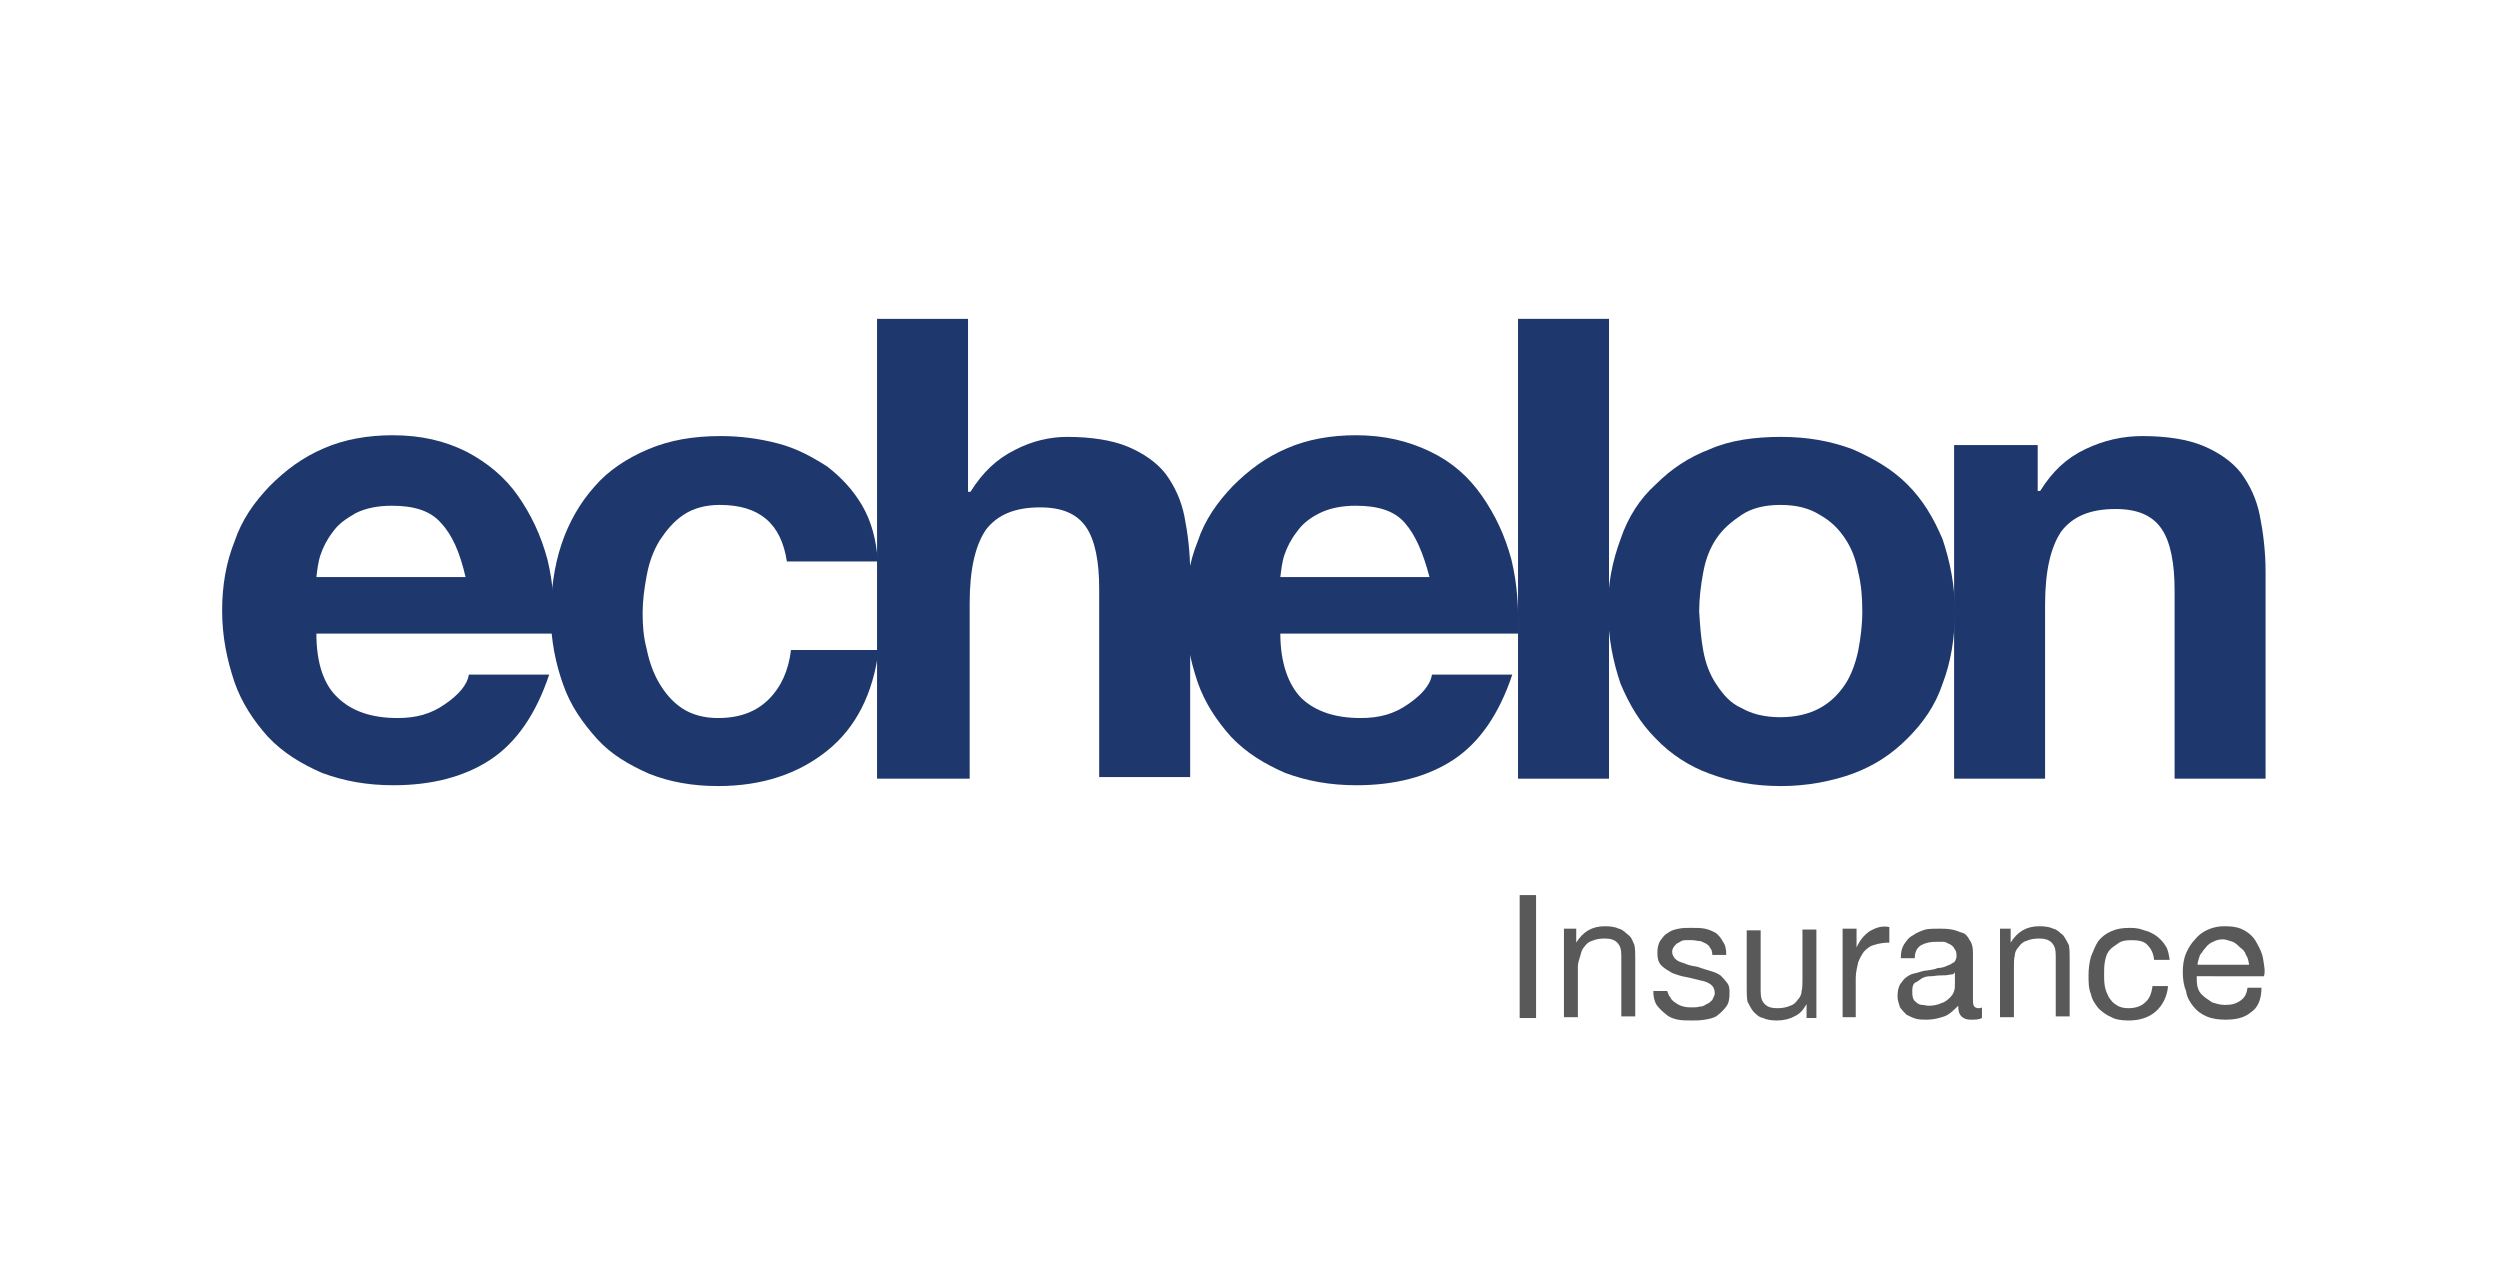
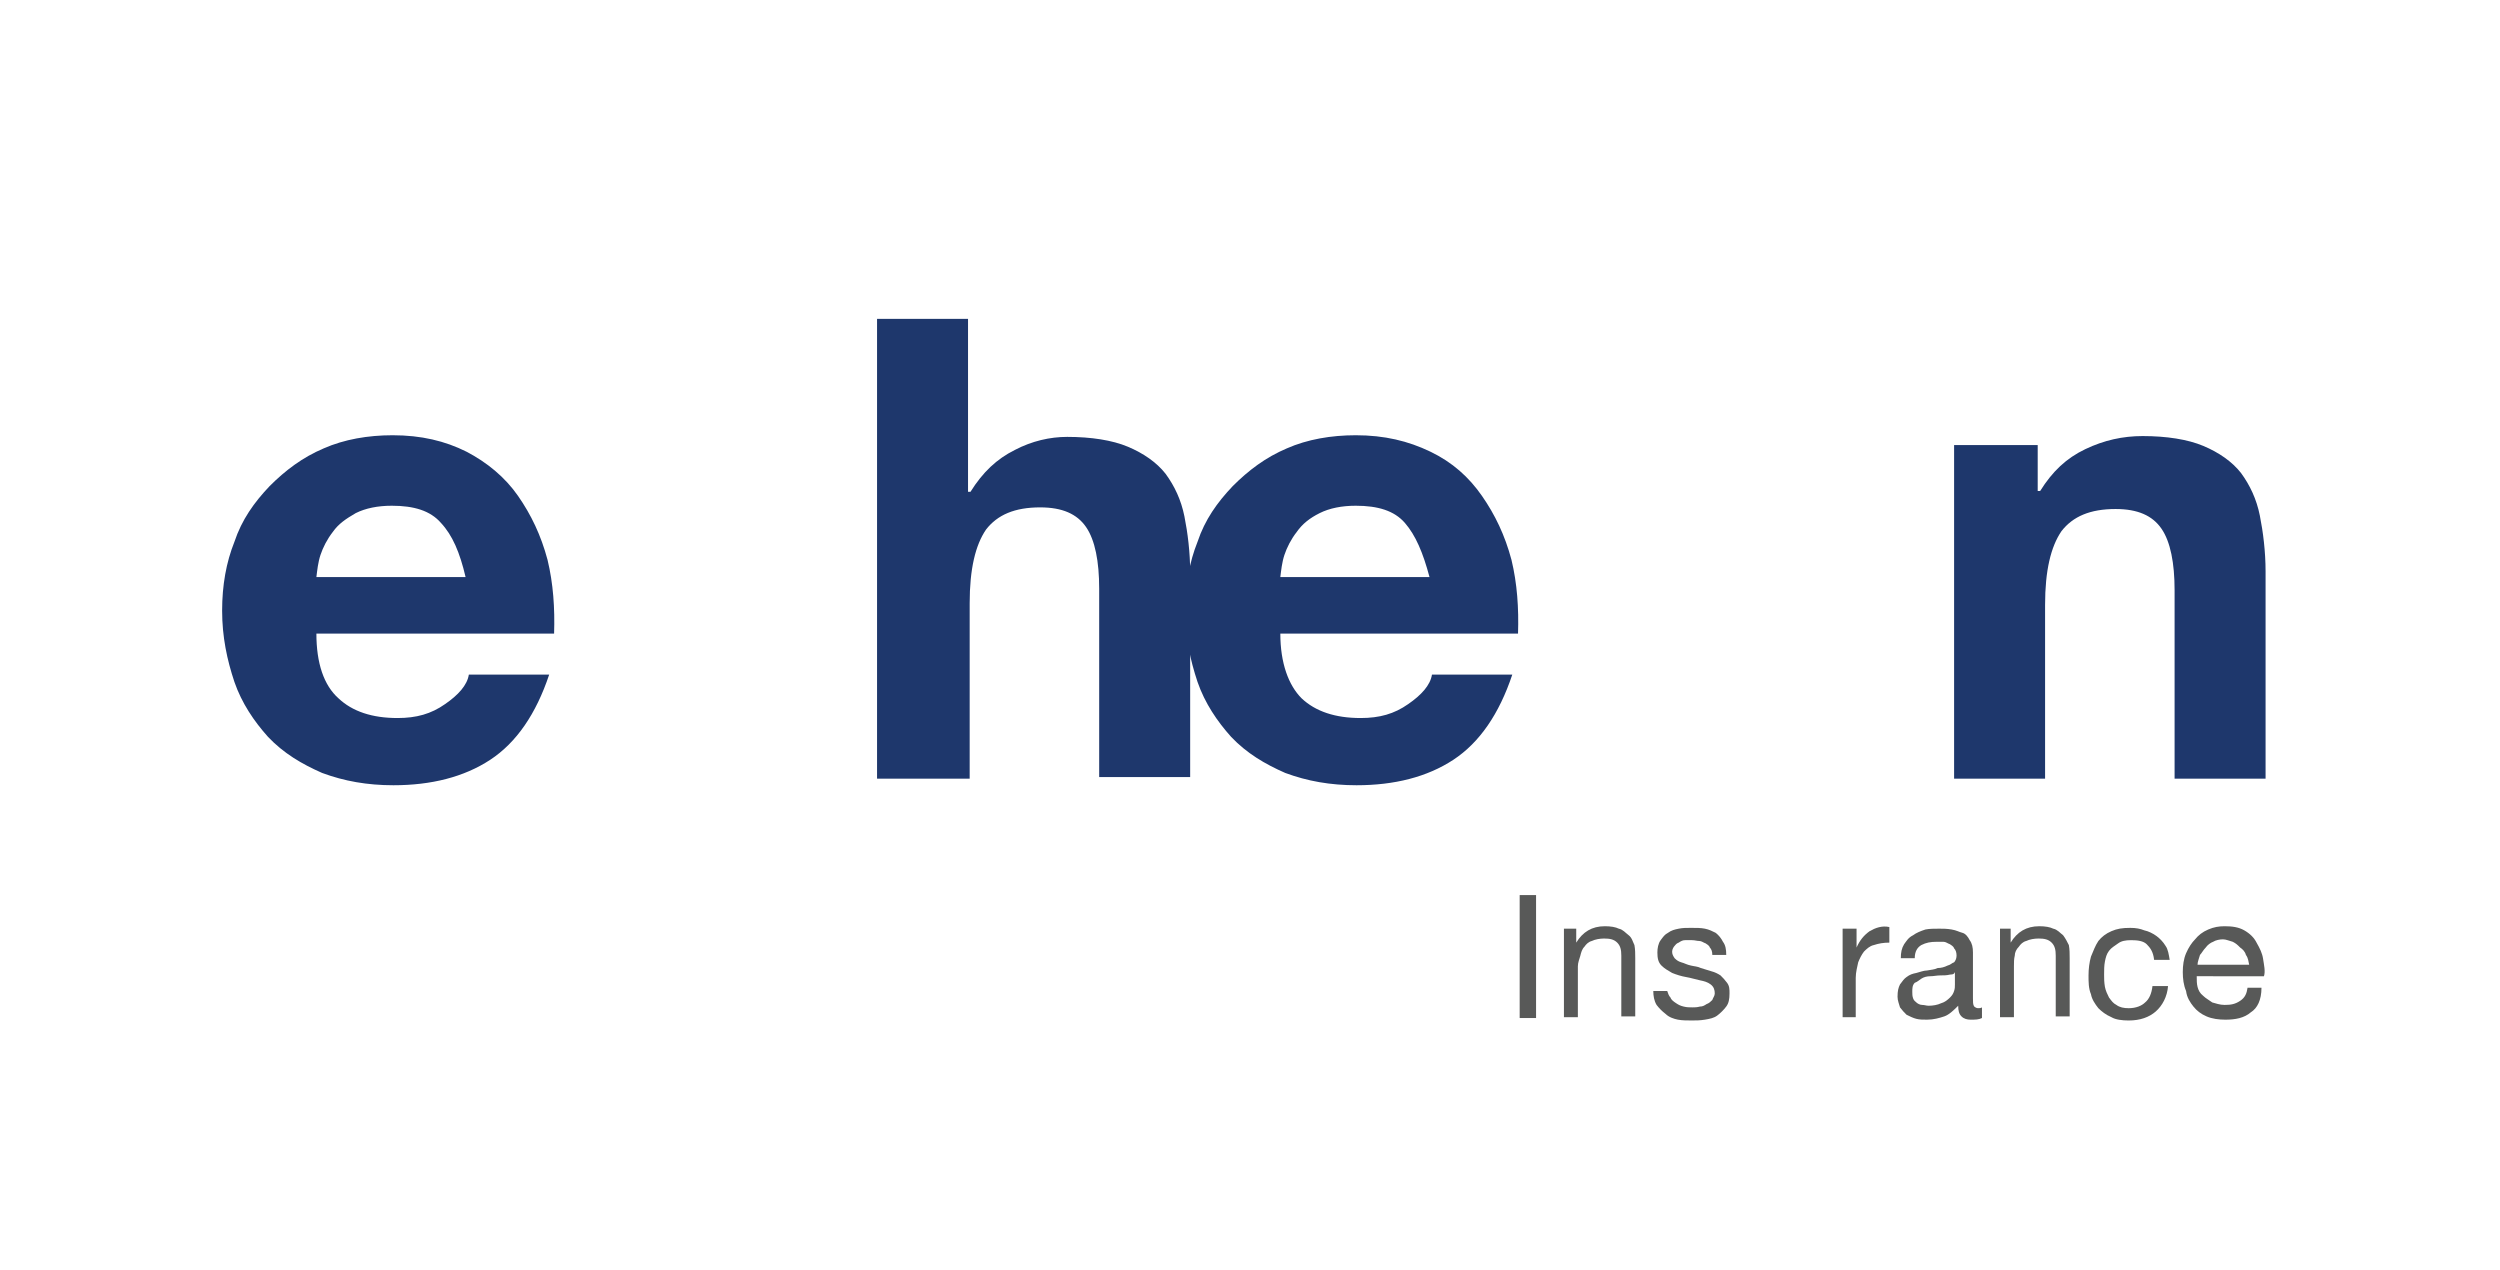
<svg xmlns="http://www.w3.org/2000/svg" version="1.1" id="Layer_1" x="0px" y="0px" viewBox="0 0 305 155" style="enable-background:new 0 0 305 155;" xml:space="preserve">
  <style type="text/css">
	.st0{fill:#1E376C;}
	.st1{fill:#585958;}
</style>
  <path class="st0" d="M41.3,85.2c1.7,1.6,4.1,2.4,7.2,2.4c2.3,0,4.1-0.5,5.8-1.7c1.6-1.1,2.7-2.3,2.9-3.6H67c-1.6,4.8-4,8.3-7.2,10.4  c-3.2,2.1-7.2,3.1-11.8,3.1c-3.2,0-6-0.5-8.7-1.5c-2.5-1.1-4.7-2.4-6.6-4.4c-1.7-1.9-3.2-4.1-4.1-6.7c-0.9-2.7-1.5-5.5-1.5-8.7  c0-3.1,0.5-5.9,1.5-8.4c0.9-2.7,2.4-4.8,4.3-6.8c1.9-1.9,4-3.5,6.6-4.6c2.5-1.1,5.4-1.6,8.4-1.6c3.5,0,6.4,0.7,9,2  c2.5,1.3,4.7,3.1,6.3,5.4c1.6,2.3,2.8,4.8,3.6,7.8c0.7,2.9,0.9,5.9,0.8,9h-29C38.6,80.9,39.5,83.6,41.3,85.2 M53.8,63.8  c-1.3-1.5-3.3-2.1-6-2.1c-1.7,0-3.2,0.3-4.4,0.9c-1.2,0.7-2.1,1.3-2.8,2.3c-0.7,0.9-1.2,1.9-1.5,2.8c-0.3,0.9-0.4,1.9-0.5,2.7h18.2  C56.1,67.4,55.2,65.3,53.8,63.8" />
-   <path class="st0" d="M87.8,61.6c-1.7,0-3.2,0.4-4.4,1.2c-1.2,0.8-2.1,1.9-2.9,3.1c-0.8,1.3-1.3,2.7-1.6,4.3  c-0.3,1.6-0.5,3.1-0.5,4.6c0,1.5,0.1,2.9,0.5,4.4c0.3,1.5,0.8,2.9,1.5,4.1c0.7,1.2,1.6,2.3,2.8,3.1c1.2,0.8,2.7,1.2,4.4,1.2  c2.7,0,4.7-0.8,6.2-2.3c1.5-1.5,2.4-3.5,2.7-6h10.7c-0.7,5.4-2.8,9.5-6.3,12.3s-7.9,4.3-13.3,4.3c-3.1,0-5.9-0.5-8.4-1.5  c-2.5-1.1-4.7-2.4-6.4-4.3c-1.7-1.9-3.2-4-4.1-6.6c-0.9-2.5-1.5-5.4-1.5-8.4s0.4-6,1.3-8.7c0.9-2.7,2.3-5.1,4-7c1.7-2,4-3.5,6.6-4.6  s5.5-1.6,8.8-1.6c2.4,0,4.7,0.3,7,0.9s4.1,1.6,6,2.8c1.7,1.3,3.2,2.9,4.3,4.8c1.1,1.9,1.7,4.1,1.9,6.8H96  C95.3,63.9,92.7,61.6,87.8,61.6" />
  <path class="st0" d="M118.1,38.9V60h0.3c1.5-2.4,3.2-4,5.4-5.1c2.1-1.1,4.3-1.6,6.4-1.6c2.9,0,5.5,0.4,7.4,1.2s3.5,1.9,4.6,3.3  c1.1,1.5,1.9,3.2,2.3,5.2c0.4,2,0.7,4.4,0.7,6.8v25h-11.1v-23c0-3.3-0.5-5.9-1.6-7.5c-1.1-1.6-2.9-2.4-5.6-2.4  c-3.1,0-5.2,0.9-6.6,2.7c-1.3,1.9-2,4.8-2,9V95H107V38.9H118.1z" />
  <path class="st0" d="M158.8,85.2c1.7,1.6,4.1,2.4,7.2,2.4c2.3,0,4.1-0.5,5.8-1.7c1.6-1.1,2.7-2.3,2.9-3.6h9.8  c-1.6,4.8-4,8.3-7.2,10.4s-7.2,3.1-11.8,3.1c-3.2,0-6-0.5-8.7-1.5c-2.5-1.1-4.7-2.4-6.6-4.4c-1.7-1.9-3.2-4.1-4.1-6.7  c-0.9-2.7-1.5-5.5-1.5-8.7c0-3.1,0.5-5.9,1.5-8.4c0.9-2.7,2.4-4.8,4.3-6.8c1.9-1.9,4-3.5,6.6-4.6c2.5-1.1,5.4-1.6,8.4-1.6  c3.5,0,6.4,0.7,9.1,2c2.7,1.3,4.7,3.1,6.3,5.4c1.6,2.3,2.8,4.8,3.6,7.8c0.7,2.9,0.9,5.9,0.8,9h-29C156.2,80.9,157.2,83.6,158.8,85.2   M171.4,63.8c-1.3-1.5-3.3-2.1-6-2.1c-1.7,0-3.2,0.3-4.4,0.9s-2.1,1.3-2.8,2.3c-0.7,0.9-1.2,1.9-1.5,2.8c-0.3,0.9-0.4,1.9-0.5,2.7  h18.2C173.6,67.4,172.7,65.3,171.4,63.8" />
-   <rect x="185.2" y="38.9" class="st0" width="11.1" height="56.1" />
-   <path class="st0" d="M197.7,65.8c0.9-2.7,2.4-5,4.3-6.7c1.9-1.9,4-3.3,6.6-4.3c2.5-1.1,5.5-1.5,8.7-1.5s6,0.5,8.7,1.5  c2.5,1.1,4.8,2.4,6.7,4.3c1.9,1.9,3.2,4.1,4.3,6.7c0.9,2.7,1.5,5.6,1.5,8.8c0,3.2-0.5,6.2-1.5,8.8c-0.9,2.7-2.4,4.8-4.3,6.7  c-1.9,1.9-4,3.3-6.7,4.3c-2.5,0.9-5.5,1.5-8.7,1.5s-6-0.5-8.7-1.5c-2.5-0.9-4.8-2.4-6.6-4.3c-1.9-1.9-3.2-4.1-4.3-6.7  c-0.9-2.7-1.5-5.5-1.5-8.8C196.1,71.4,196.7,68.5,197.7,65.8 M207.8,79.4c0.3,1.6,0.8,2.9,1.6,4.1c0.8,1.2,1.7,2.3,3.1,2.9  c1.2,0.7,2.8,1.1,4.7,1.1s3.5-0.4,4.8-1.1c1.3-0.7,2.3-1.7,3.1-2.9s1.3-2.7,1.6-4.1c0.3-1.6,0.5-3.1,0.5-4.8c0-1.6-0.1-3.2-0.5-4.8  c-0.3-1.6-0.8-2.9-1.6-4.1c-0.8-1.2-1.7-2.1-3.1-2.9c-1.3-0.8-2.8-1.2-4.8-1.2c-1.9,0-3.5,0.4-4.7,1.2c-1.2,0.8-2.3,1.7-3.1,2.9  s-1.3,2.5-1.6,4.1s-0.5,3.2-0.5,4.8C207.4,76.2,207.5,77.8,207.8,79.4" />
  <path class="st0" d="M248.6,54.3v5.6h0.3c1.5-2.4,3.2-4,5.5-5.1c2.3-1.1,4.6-1.6,7-1.6c2.9,0,5.5,0.4,7.4,1.2s3.5,1.9,4.6,3.3  c1.1,1.5,1.9,3.2,2.3,5.2c0.4,2,0.7,4.4,0.7,6.8V95h-11.1v-23c0-3.3-0.5-5.9-1.6-7.5c-1.1-1.6-2.9-2.4-5.6-2.4  c-3.1,0-5.2,0.9-6.6,2.7c-1.3,1.9-2,4.8-2,9V95h-11.1V54.3H248.6z" />
  <rect x="185.4" y="109.2" class="st1" width="2" height="15" />
  <path class="st1" d="M192.3,113.3v1.7l0,0c0.8-1.3,1.9-2,3.5-2c0.7,0,1.3,0.1,1.7,0.3c0.5,0.1,0.8,0.5,1.2,0.8  c0.4,0.3,0.5,0.8,0.7,1.2c0.1,0.5,0.1,1.1,0.1,1.6v7.1h-1.7v-7.4c0-0.7-0.1-1.2-0.5-1.6c-0.4-0.4-0.9-0.5-1.6-0.5  c-0.5,0-1.1,0.1-1.5,0.3c-0.4,0.1-0.7,0.4-0.9,0.7c-0.3,0.3-0.4,0.7-0.5,1.1c-0.1,0.4-0.3,0.8-0.3,1.3v6.2h-1.7v-10.8L192.3,113.3  L192.3,113.3z" />
  <path class="st1" d="M203.8,121.7c0.1,0.3,0.4,0.5,0.7,0.7s0.5,0.3,0.9,0.4c0.4,0.1,0.7,0.1,1.1,0.1c0.3,0,0.5,0,0.9-0.1  c0.3,0,0.5-0.1,0.8-0.3c0.3-0.1,0.5-0.3,0.7-0.5c0.1-0.3,0.3-0.5,0.3-0.8c0-0.4-0.1-0.8-0.5-1.1c-0.4-0.3-0.8-0.4-1.3-0.5  c-0.5-0.1-1.1-0.3-1.7-0.4s-1.2-0.3-1.7-0.5c-0.5-0.3-0.9-0.5-1.3-0.9c-0.4-0.4-0.5-0.9-0.5-1.6c0-0.5,0.1-1.1,0.4-1.5  c0.3-0.4,0.5-0.7,0.9-0.9c0.4-0.3,0.8-0.4,1.3-0.5c0.5-0.1,0.9-0.1,1.5-0.1c0.7,0,1.2,0,1.7,0.1c0.5,0.1,0.9,0.3,1.3,0.5  c0.4,0.3,0.7,0.7,0.9,1.1c0.3,0.4,0.4,0.9,0.4,1.6h-1.7c0-0.4-0.1-0.7-0.3-0.9c-0.1-0.3-0.4-0.4-0.5-0.5c-0.3-0.1-0.5-0.3-0.8-0.3  c-0.3,0-0.5-0.1-0.9-0.1c-0.3,0-0.5,0-0.8,0c-0.3,0-0.5,0.1-0.8,0.3c-0.3,0.1-0.4,0.3-0.5,0.4c-0.1,0.1-0.3,0.4-0.3,0.7  c0,0.3,0.1,0.5,0.3,0.8c0.3,0.3,0.5,0.4,0.8,0.5c0.4,0.1,0.7,0.3,1.2,0.4c0.4,0.1,0.8,0.1,1.2,0.3c0.4,0.1,0.9,0.3,1.3,0.4  c0.4,0.1,0.8,0.3,1.1,0.5c0.3,0.3,0.5,0.5,0.8,0.9c0.3,0.4,0.3,0.8,0.3,1.3c0,0.7-0.1,1.2-0.4,1.6c-0.3,0.4-0.7,0.8-1.1,1.1  c-0.4,0.3-0.9,0.4-1.5,0.5s-1.1,0.1-1.6,0.1c-0.5,0-1.2,0-1.7-0.1c-0.5-0.1-1.1-0.3-1.5-0.7c-0.4-0.3-0.8-0.7-1.1-1.1  c-0.3-0.5-0.4-1.1-0.4-1.7h1.7C203.5,121.2,203.6,121.5,203.8,121.7" />
-   <path class="st1" d="M220.4,124.2v-1.7l0,0c-0.4,0.7-0.8,1.2-1.5,1.5c-0.5,0.3-1.3,0.5-2.1,0.5c-0.7,0-1.3-0.1-1.7-0.3  c-0.5-0.1-0.8-0.4-1.2-0.8c-0.3-0.4-0.5-0.8-0.7-1.2c-0.1-0.5-0.1-1.1-0.1-1.6v-7.1h1.7v7.4c0,0.7,0.1,1.2,0.5,1.6  c0.4,0.4,0.9,0.5,1.6,0.5c0.5,0,1.1-0.1,1.5-0.3c0.4-0.1,0.7-0.4,0.9-0.7c0.3-0.3,0.5-0.7,0.5-1.1c0.1-0.4,0.1-0.8,0.1-1.3v-6.2h1.7  v10.8L220.4,124.2L220.4,124.2z" />
-   <path class="st1" d="M226.5,113.3v2.3l0,0c0.4-0.9,0.9-1.5,1.6-2c0.7-0.4,1.5-0.7,2.4-0.5v1.9c-0.7,0-1.3,0.1-1.9,0.3  c-0.5,0.1-0.9,0.5-1.2,0.8c-0.3,0.4-0.5,0.8-0.7,1.3c-0.1,0.5-0.3,1.2-0.3,1.9v4.8h-1.6v-10.8L226.5,113.3L226.5,113.3z" />
+   <path class="st1" d="M226.5,113.3v2.3l0,0c0.4-0.9,0.9-1.5,1.6-2c0.7-0.4,1.5-0.7,2.4-0.5v1.9c-0.7,0-1.3,0.1-1.9,0.3  c-0.5,0.1-0.9,0.5-1.2,0.8c-0.3,0.4-0.5,0.8-0.7,1.3c-0.1,0.5-0.3,1.2-0.3,1.9v4.8h-1.6v-10.8L226.5,113.3z" />
  <path class="st1" d="M240.4,124.4c-0.4,0-0.8-0.1-1.1-0.4s-0.4-0.7-0.4-1.3c-0.5,0.5-1.1,1.1-1.7,1.3s-1.3,0.4-2.1,0.4  c-0.5,0-0.9,0-1.3-0.1c-0.4-0.1-0.8-0.3-1.2-0.5c-0.3-0.3-0.5-0.5-0.8-0.9c-0.1-0.4-0.3-0.8-0.3-1.3c0-0.7,0.1-1.1,0.3-1.5  c0.3-0.4,0.5-0.7,0.8-0.9c0.4-0.3,0.7-0.4,1.2-0.5c0.4-0.1,0.9-0.3,1.3-0.3c0.5-0.1,0.9-0.1,1.3-0.3c0.4,0,0.8-0.1,1.2-0.3  c0.4-0.1,0.5-0.3,0.8-0.4c0.1-0.1,0.3-0.4,0.3-0.8c0-0.4-0.1-0.7-0.3-0.9c-0.1-0.3-0.4-0.4-0.5-0.5c-0.3-0.1-0.5-0.3-0.8-0.3  c-0.3,0-0.5,0-0.8,0c-0.8,0-1.3,0.1-1.9,0.4c-0.5,0.3-0.8,0.8-0.8,1.6h-1.7c0-0.7,0.1-1.2,0.4-1.7c0.3-0.4,0.5-0.8,1.1-1.1  c0.4-0.3,0.9-0.5,1.5-0.7c0.5-0.1,1.1-0.1,1.7-0.1c0.5,0,0.9,0,1.5,0.1s0.9,0.3,1.3,0.4c0.4,0.1,0.7,0.5,0.9,0.9  c0.3,0.4,0.4,0.9,0.4,1.5v5.6c0,0.4,0,0.7,0.1,0.9c0,0.1,0.3,0.3,0.5,0.3c0.1,0,0.4,0,0.5-0.1v1.3  C241.4,124.4,241,124.4,240.4,124.4 M237.9,118.9c-0.4,0.1-0.8,0.1-1.2,0.1c-0.4,0-0.8,0.1-1.2,0.1s-0.8,0.1-1.1,0.3  s-0.5,0.4-0.8,0.5c-0.3,0.3-0.3,0.7-0.3,1.1c0,0.3,0,0.5,0.1,0.8c0.1,0.3,0.3,0.4,0.4,0.5c0.1,0.1,0.4,0.3,0.7,0.3  c0.3,0,0.5,0.1,0.8,0.1c0.5,0,1.1-0.1,1.5-0.3c0.4-0.1,0.8-0.4,1.1-0.7c0.3-0.3,0.4-0.5,0.5-0.8c0.1-0.3,0.1-0.5,0.1-0.8v-1.9  C238.6,118.8,238.3,118.9,237.9,118.9" />
  <path class="st1" d="M245.3,113.3v1.7l0,0c0.8-1.3,1.9-2,3.5-2c0.7,0,1.3,0.1,1.7,0.3c0.5,0.1,0.8,0.5,1.2,0.8  c0.3,0.4,0.5,0.8,0.7,1.2c0.1,0.5,0.1,1.1,0.1,1.6v7.1h-1.7v-7.4c0-0.7-0.1-1.2-0.5-1.6c-0.4-0.4-0.9-0.5-1.6-0.5  c-0.5,0-1.1,0.1-1.5,0.3c-0.4,0.1-0.7,0.4-0.9,0.7c-0.3,0.3-0.5,0.7-0.5,1.1c-0.1,0.4-0.1,0.8-0.1,1.3v6.2h-1.7v-10.8L245.3,113.3  L245.3,113.3z" />
  <path class="st1" d="M261.9,115.2c-0.4-0.4-1.1-0.5-1.9-0.5c-0.7,0-1.2,0.1-1.6,0.4c-0.4,0.3-0.8,0.5-1.1,0.9  c-0.3,0.4-0.4,0.8-0.5,1.3c-0.1,0.5-0.1,1.1-0.1,1.6s0,0.9,0.1,1.5c0.1,0.5,0.3,0.9,0.5,1.3c0.3,0.4,0.5,0.7,0.9,0.9  c0.4,0.3,0.9,0.4,1.5,0.4c0.9,0,1.6-0.3,2-0.7c0.5-0.4,0.8-1.1,0.9-2h1.9c-0.1,1.3-0.7,2.4-1.5,3.1c-0.8,0.7-1.9,1.1-3.3,1.1  c-0.8,0-1.6-0.1-2.1-0.4c-0.7-0.3-1.2-0.7-1.6-1.1c-0.4-0.5-0.8-1.1-0.9-1.7c-0.3-0.7-0.3-1.5-0.3-2.3s0.1-1.6,0.3-2.3  c0.3-0.7,0.5-1.3,0.9-1.9c0.4-0.5,0.9-0.9,1.6-1.2s1.3-0.4,2.3-0.4c0.7,0,1.2,0.1,1.7,0.3c0.5,0.1,1.1,0.4,1.5,0.7  c0.4,0.3,0.8,0.7,1.1,1.2c0.3,0.4,0.4,1.1,0.5,1.7h-1.9C262.7,116.1,262.3,115.6,261.9,115.2" />
  <path class="st1" d="M274.6,123.5c-0.8,0.7-1.9,0.9-3.1,0.9c-0.8,0-1.6-0.1-2.3-0.4s-1.2-0.7-1.6-1.2c-0.4-0.5-0.8-1.1-0.9-1.9  c-0.3-0.7-0.4-1.5-0.4-2.3s0.1-1.6,0.4-2.3c0.3-0.7,0.7-1.3,1.1-1.7c0.4-0.5,0.9-0.9,1.6-1.2s1.3-0.4,2-0.4c0.9,0,1.7,0.1,2.4,0.5  c0.7,0.4,1.2,0.9,1.5,1.5c0.4,0.7,0.7,1.3,0.8,2c0.1,0.7,0.3,1.5,0.1,2.1H268c0,0.5,0,0.9,0.1,1.3c0.1,0.4,0.3,0.8,0.7,1.1  c0.3,0.3,0.7,0.5,1.1,0.8c0.4,0.1,0.9,0.3,1.5,0.3c0.8,0,1.3-0.1,1.9-0.5s0.8-0.9,0.9-1.6h1.7C275.9,122,275.4,123,274.6,123.5   M274,116.5c-0.1-0.4-0.4-0.7-0.7-0.9c-0.3-0.3-0.5-0.5-0.9-0.7c-0.4-0.1-0.8-0.3-1.2-0.3s-0.9,0.1-1.2,0.3  c-0.3,0.1-0.7,0.4-0.9,0.7c-0.3,0.3-0.5,0.7-0.7,0.9c-0.1,0.4-0.3,0.8-0.3,1.2h6.3C274.3,117.3,274.3,116.9,274,116.5" />
</svg>